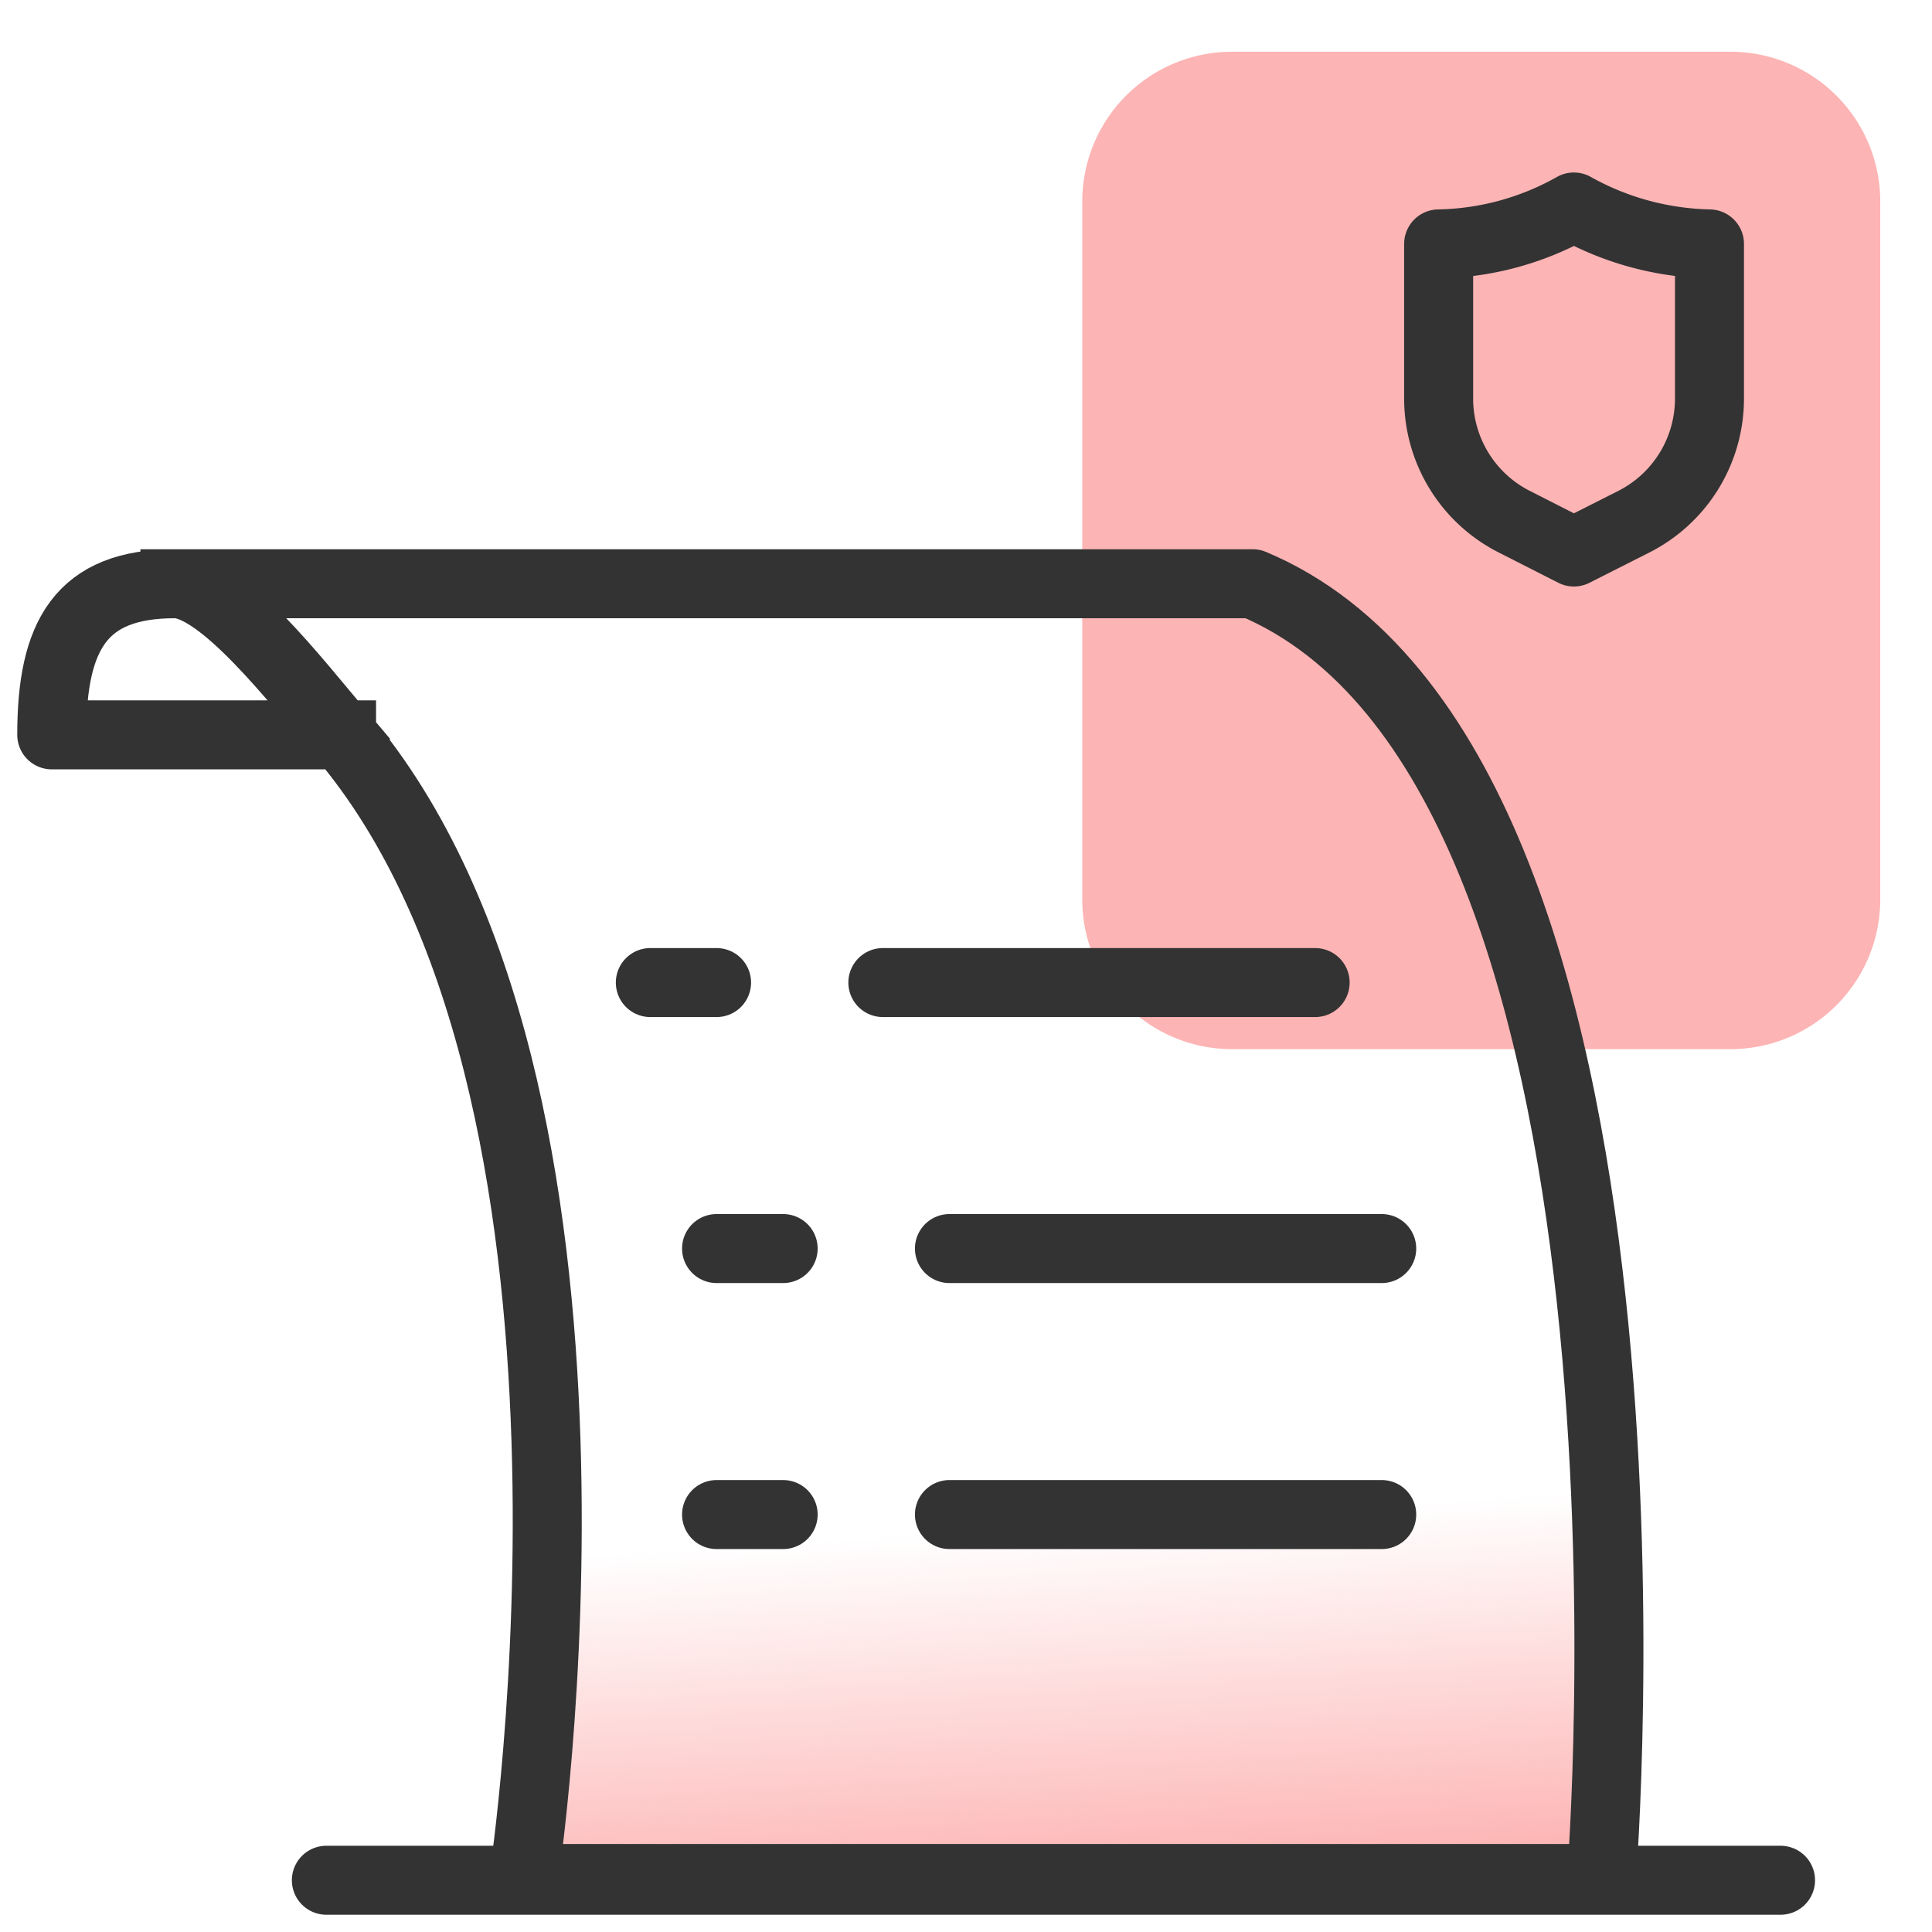
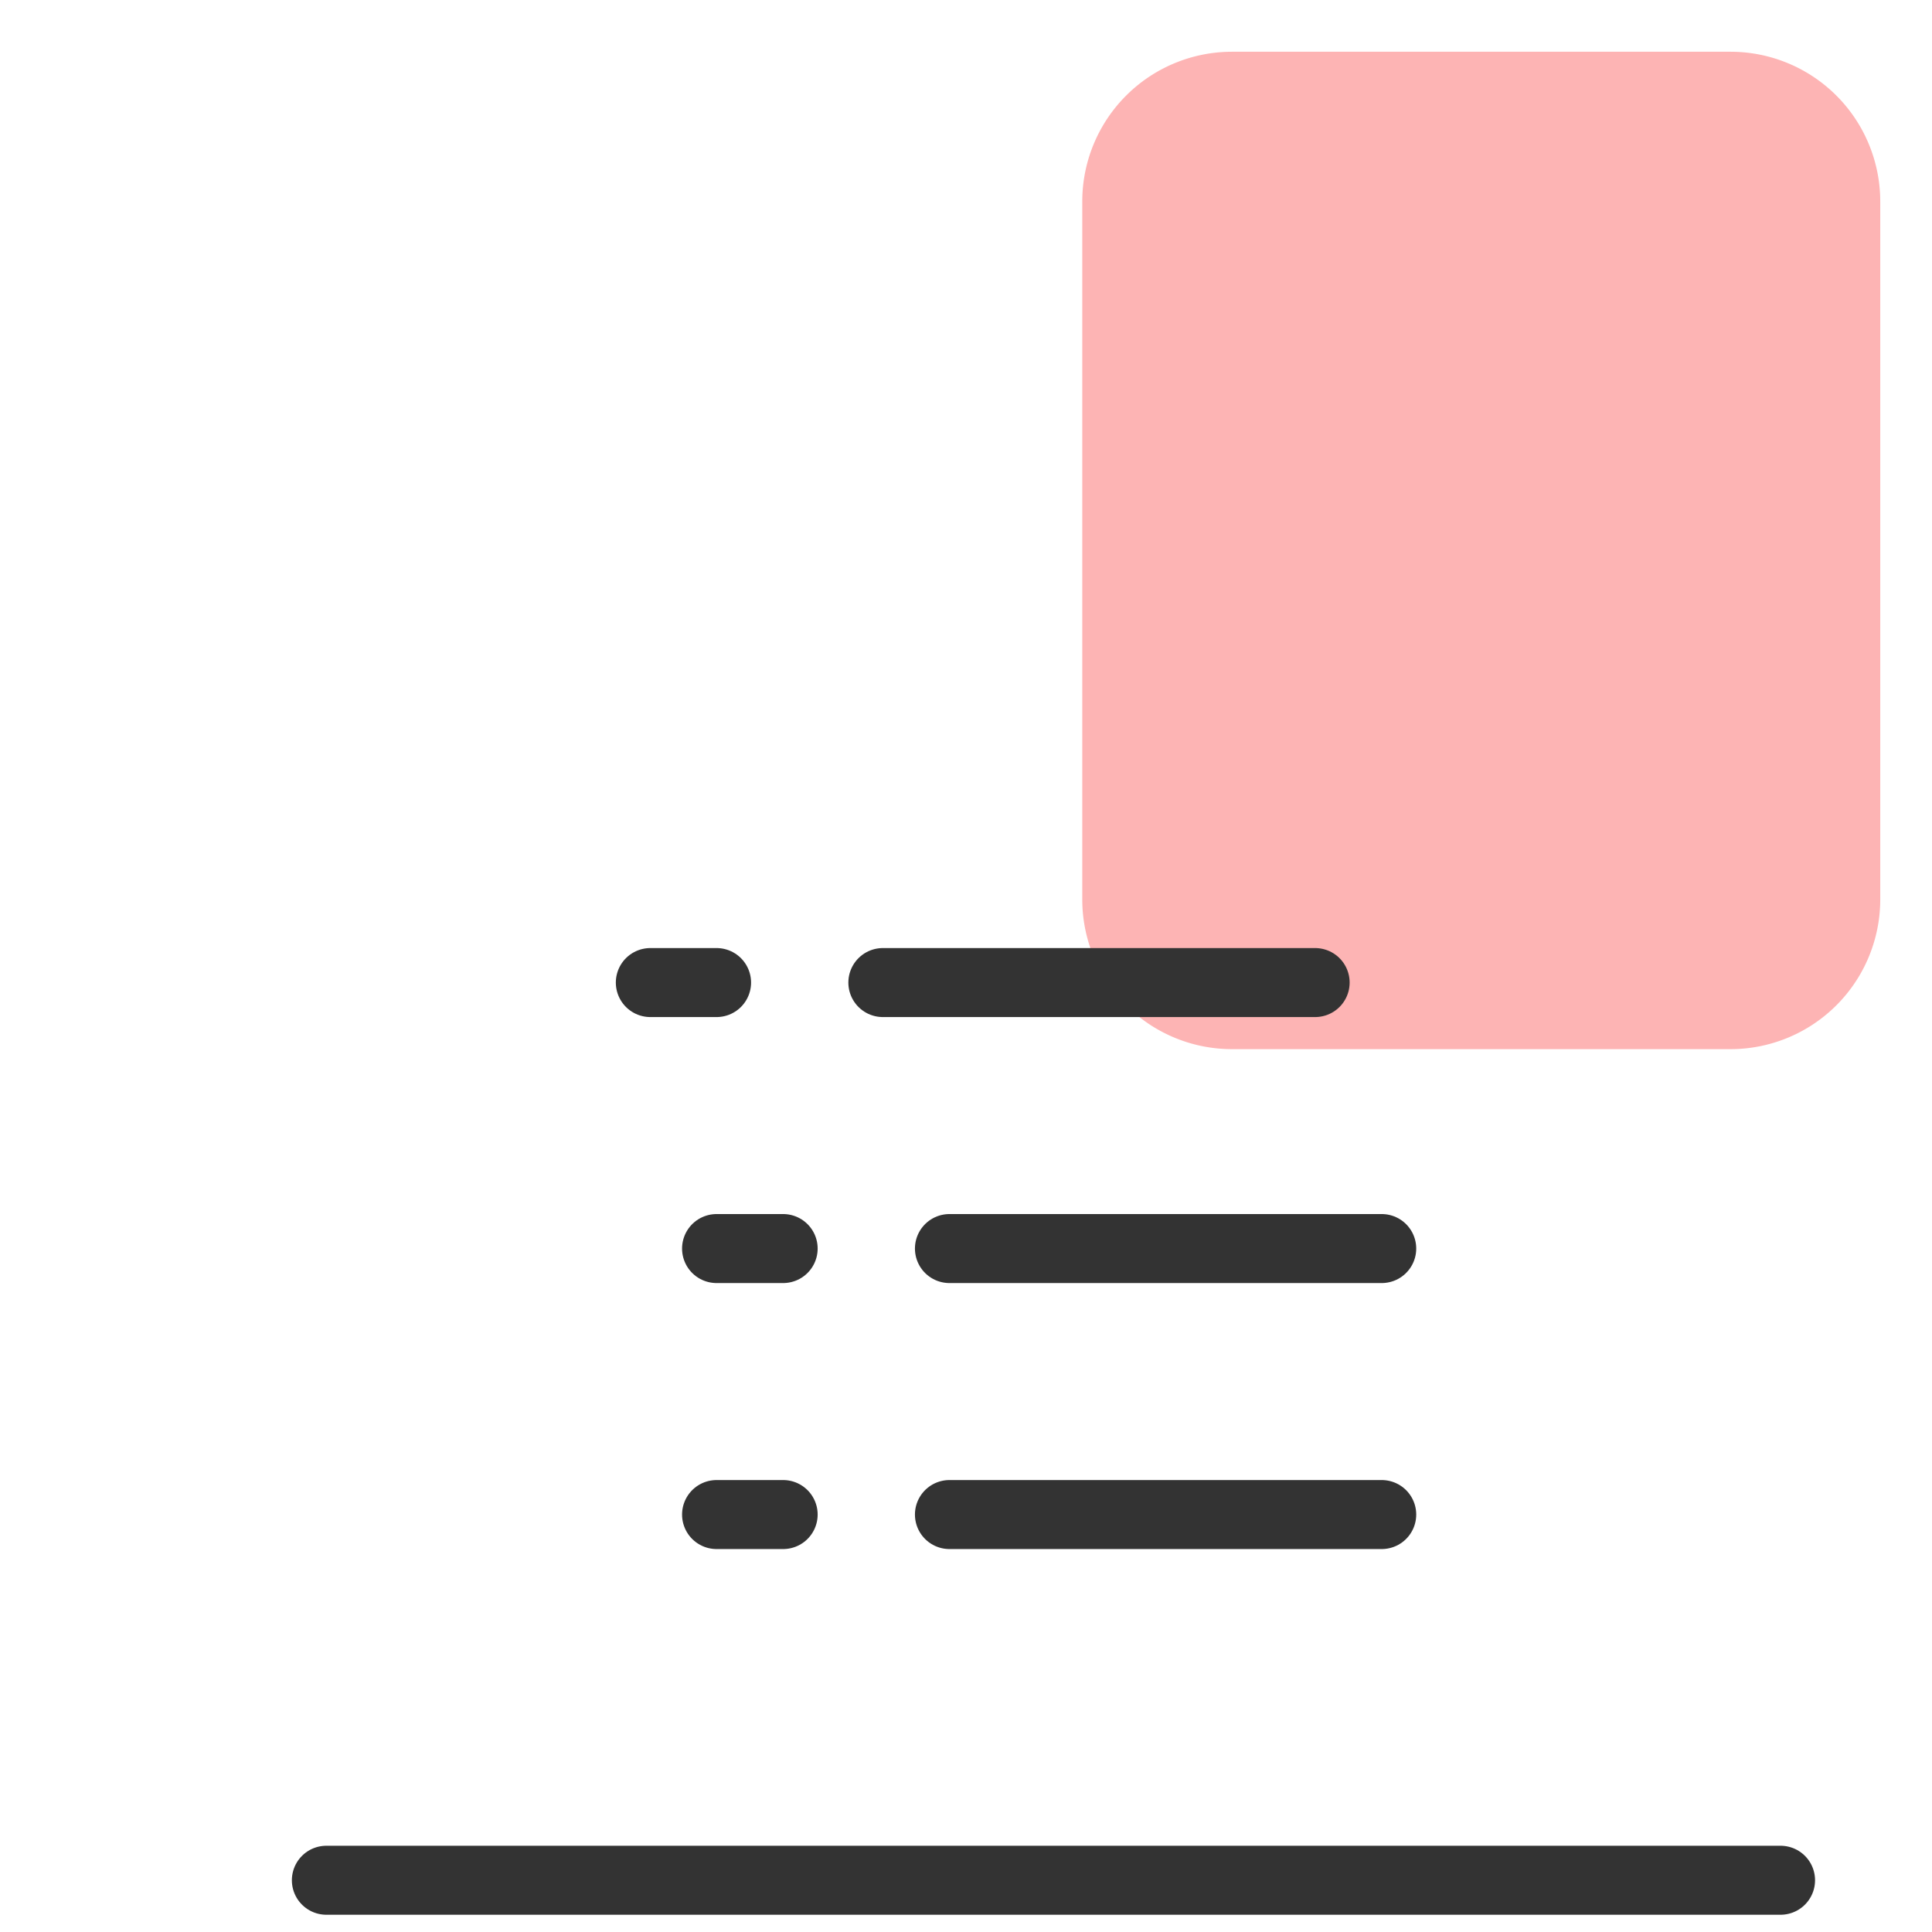
<svg xmlns="http://www.w3.org/2000/svg" id="design" viewBox="0 0 56 56">
  <defs>
    <style>.cls-1{fill:#fdb4b4;}.cls-2,.cls-4{fill:none;stroke:#333;stroke-linejoin:round;stroke-width:2px;}.cls-2{stroke-linecap:round;}.cls-3{fill:url(#linear-gradient);}.cls-4{stroke-linecap:square;}</style>
    <linearGradient id="linear-gradient" x1="25.47" y1="-320.46" x2="24.81" y2="-310.14" gradientTransform="matrix(1, 0, 0, -1, 0, -265.57)" gradientUnits="userSpaceOnUse">
      <stop offset="0" stop-color="#fdb4b4" />
      <stop offset="1" stop-color="#fdb4b4" stop-opacity="0" />
    </linearGradient>
  </defs>
  <path class="cls-1" d="M54.5,26.07V5.84A4.34,4.34,0,0,0,50.16,1.5H35.71a4.34,4.34,0,0,0-4.34,4.34V26.07a4.34,4.34,0,0,0,4.34,4.34H50.16A4.34,4.34,0,0,0,54.5,26.07Z" />
  <path class="cls-2" d="M9.46,54.5H51.61" />
-   <path class="cls-3" d="M5.07,16.92H36.31C49,22.25,46.42,54.45,46.42,54.45H15.18S18.66,31.59,9.9,21.3H1.5C1.5,18.42,2.34,16.92,5.07,16.92Z" />
-   <path class="cls-4" d="M5.07,16.92H36.31C49,22.25,46.42,54.45,46.42,54.45H15.18S18.66,31.59,9.9,21.3M5.07,16.92c-2.73,0-3.57,1.5-3.57,4.38H9.9M5.07,16.92c1.34,0,3.52,2.83,4.83,4.38" />
  <path class="cls-2" d="M18.85,28.48h1.92" />
  <path class="cls-2" d="M20.77,43.9H22.7" />
  <path class="cls-2" d="M20.77,36.19H22.7" />
  <path class="cls-2" d="M25.59,28.48H38.12" />
  <path class="cls-2" d="M27.52,43.9H40.05" />
  <path class="cls-2" d="M27.52,36.19H40.05" />
-   <path class="cls-2" d="M45.62,16l-1.75-.89a4,4,0,0,1-2.17-3.58V7.07A8.26,8.26,0,0,0,45.62,6a8.39,8.39,0,0,0,3.93,1.07v4.46a4,4,0,0,1-2.17,3.58Z" />
</svg>